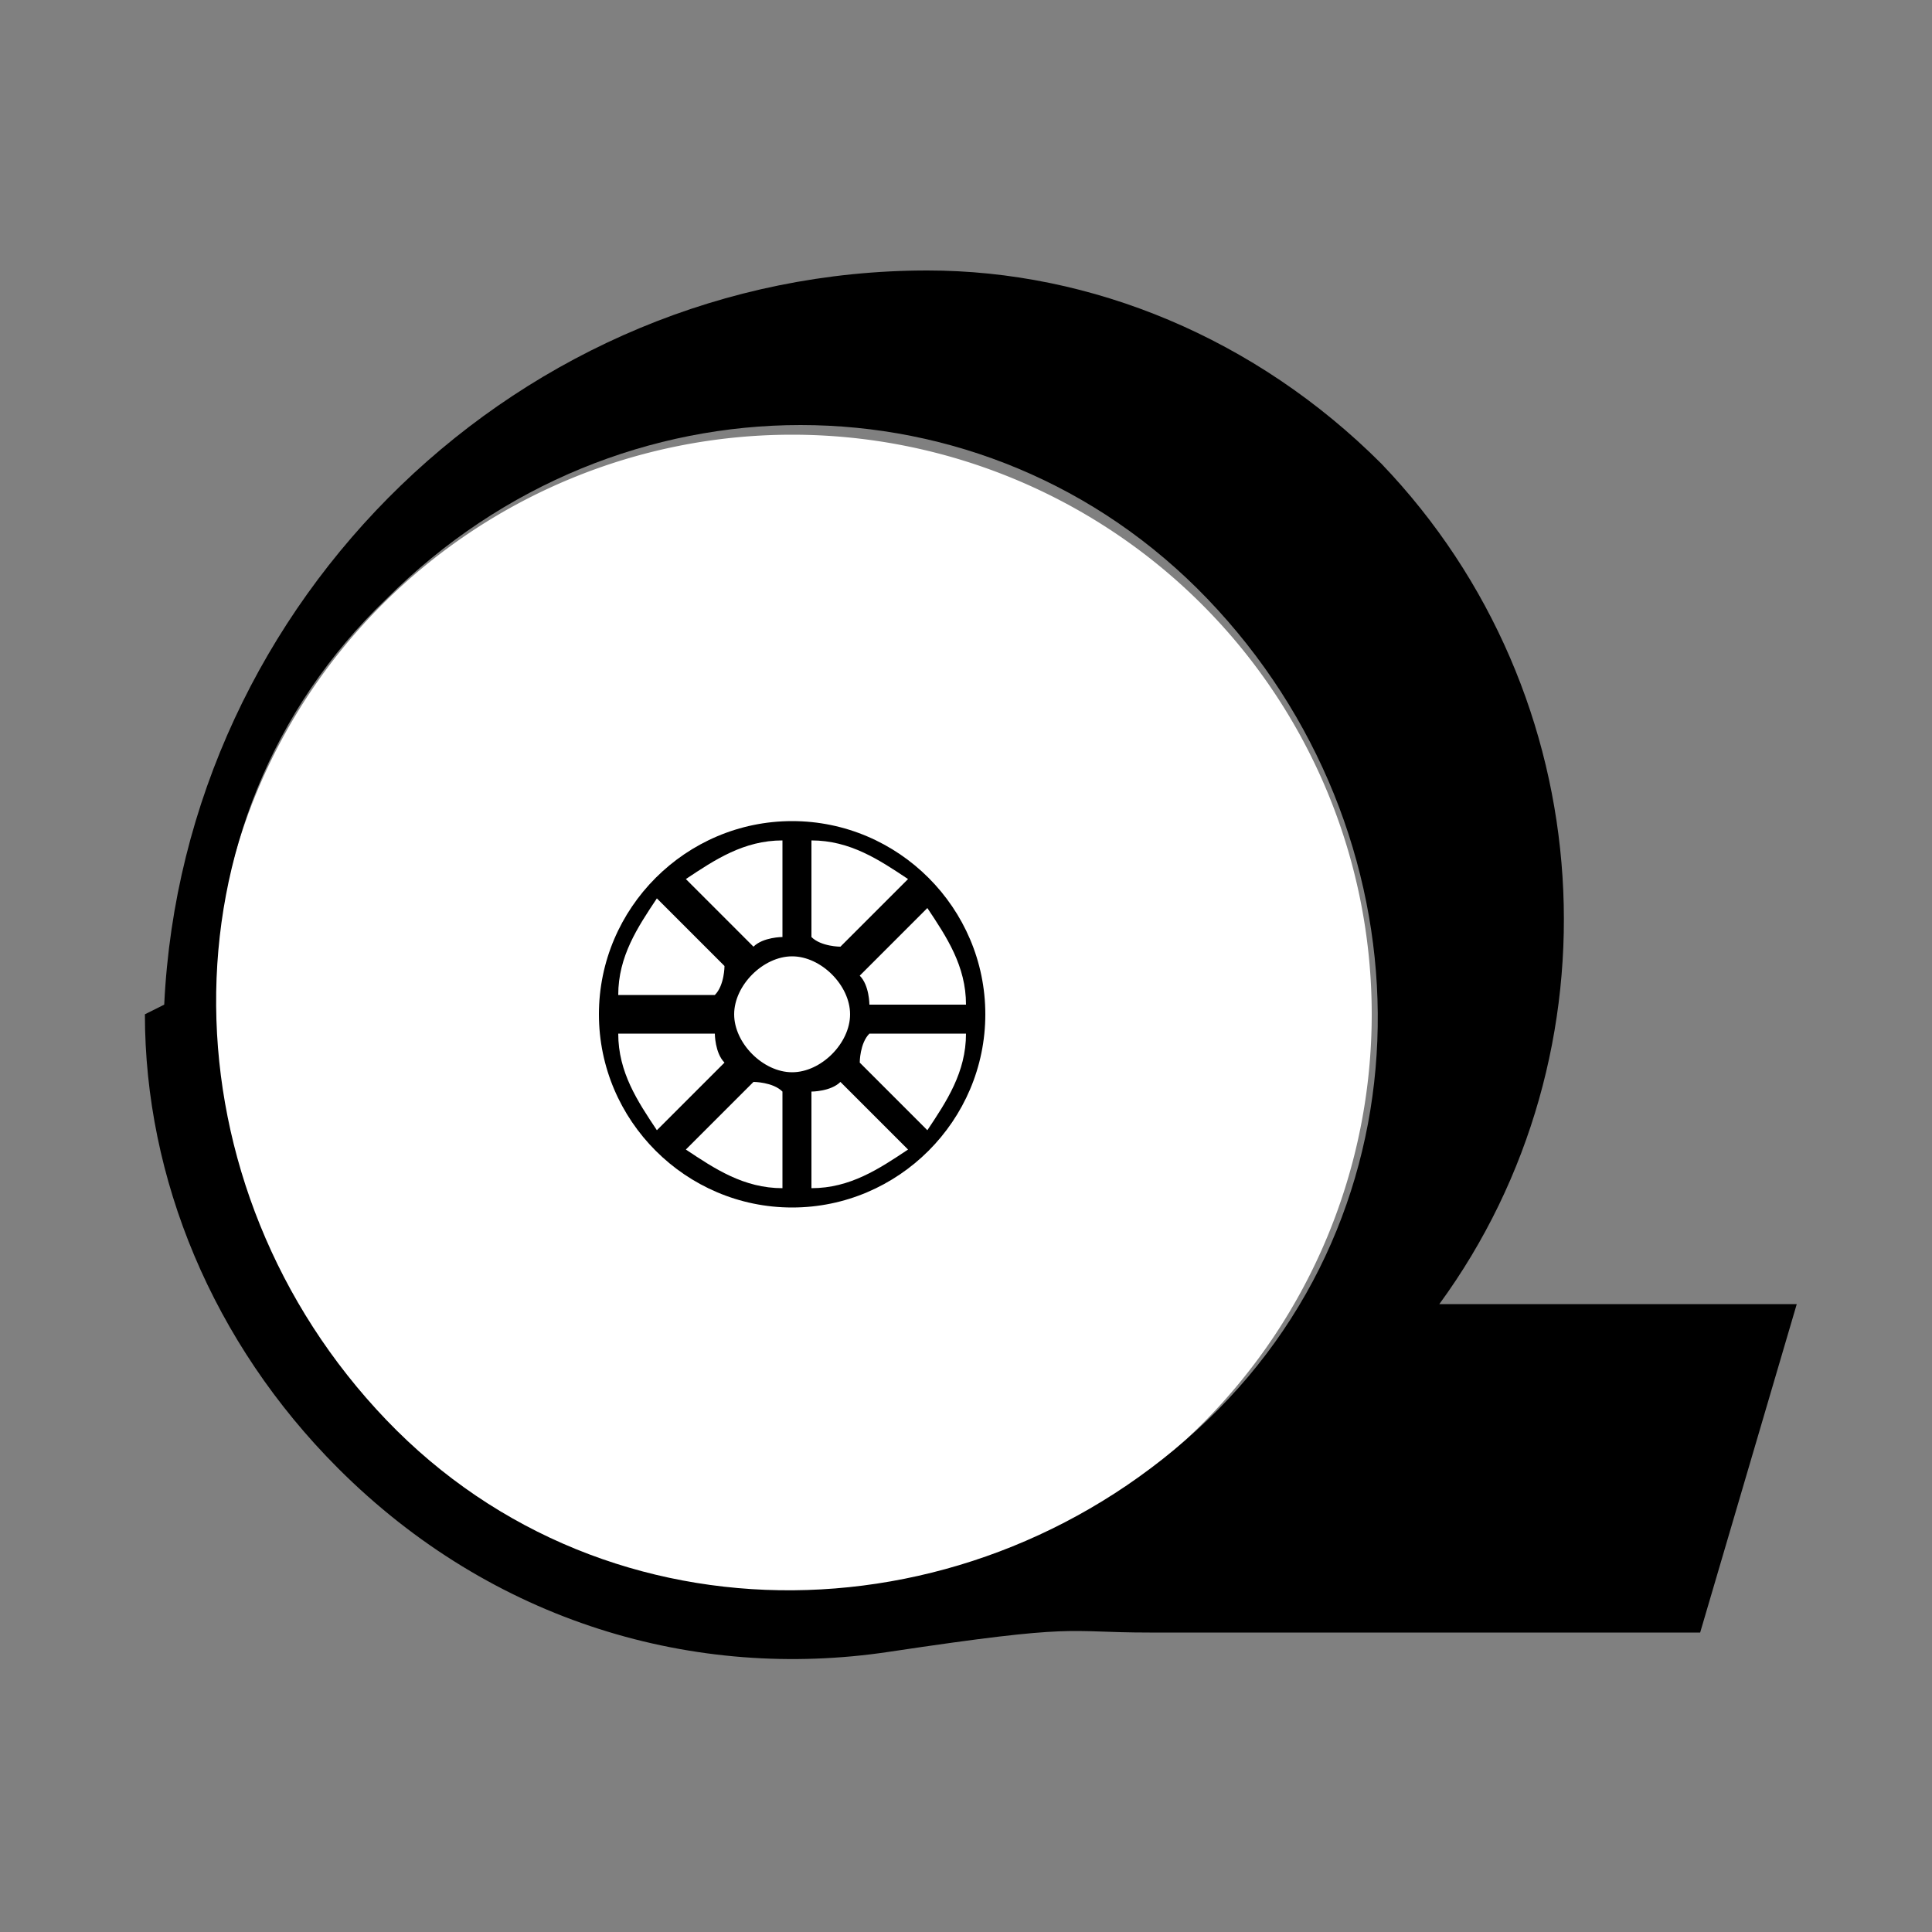
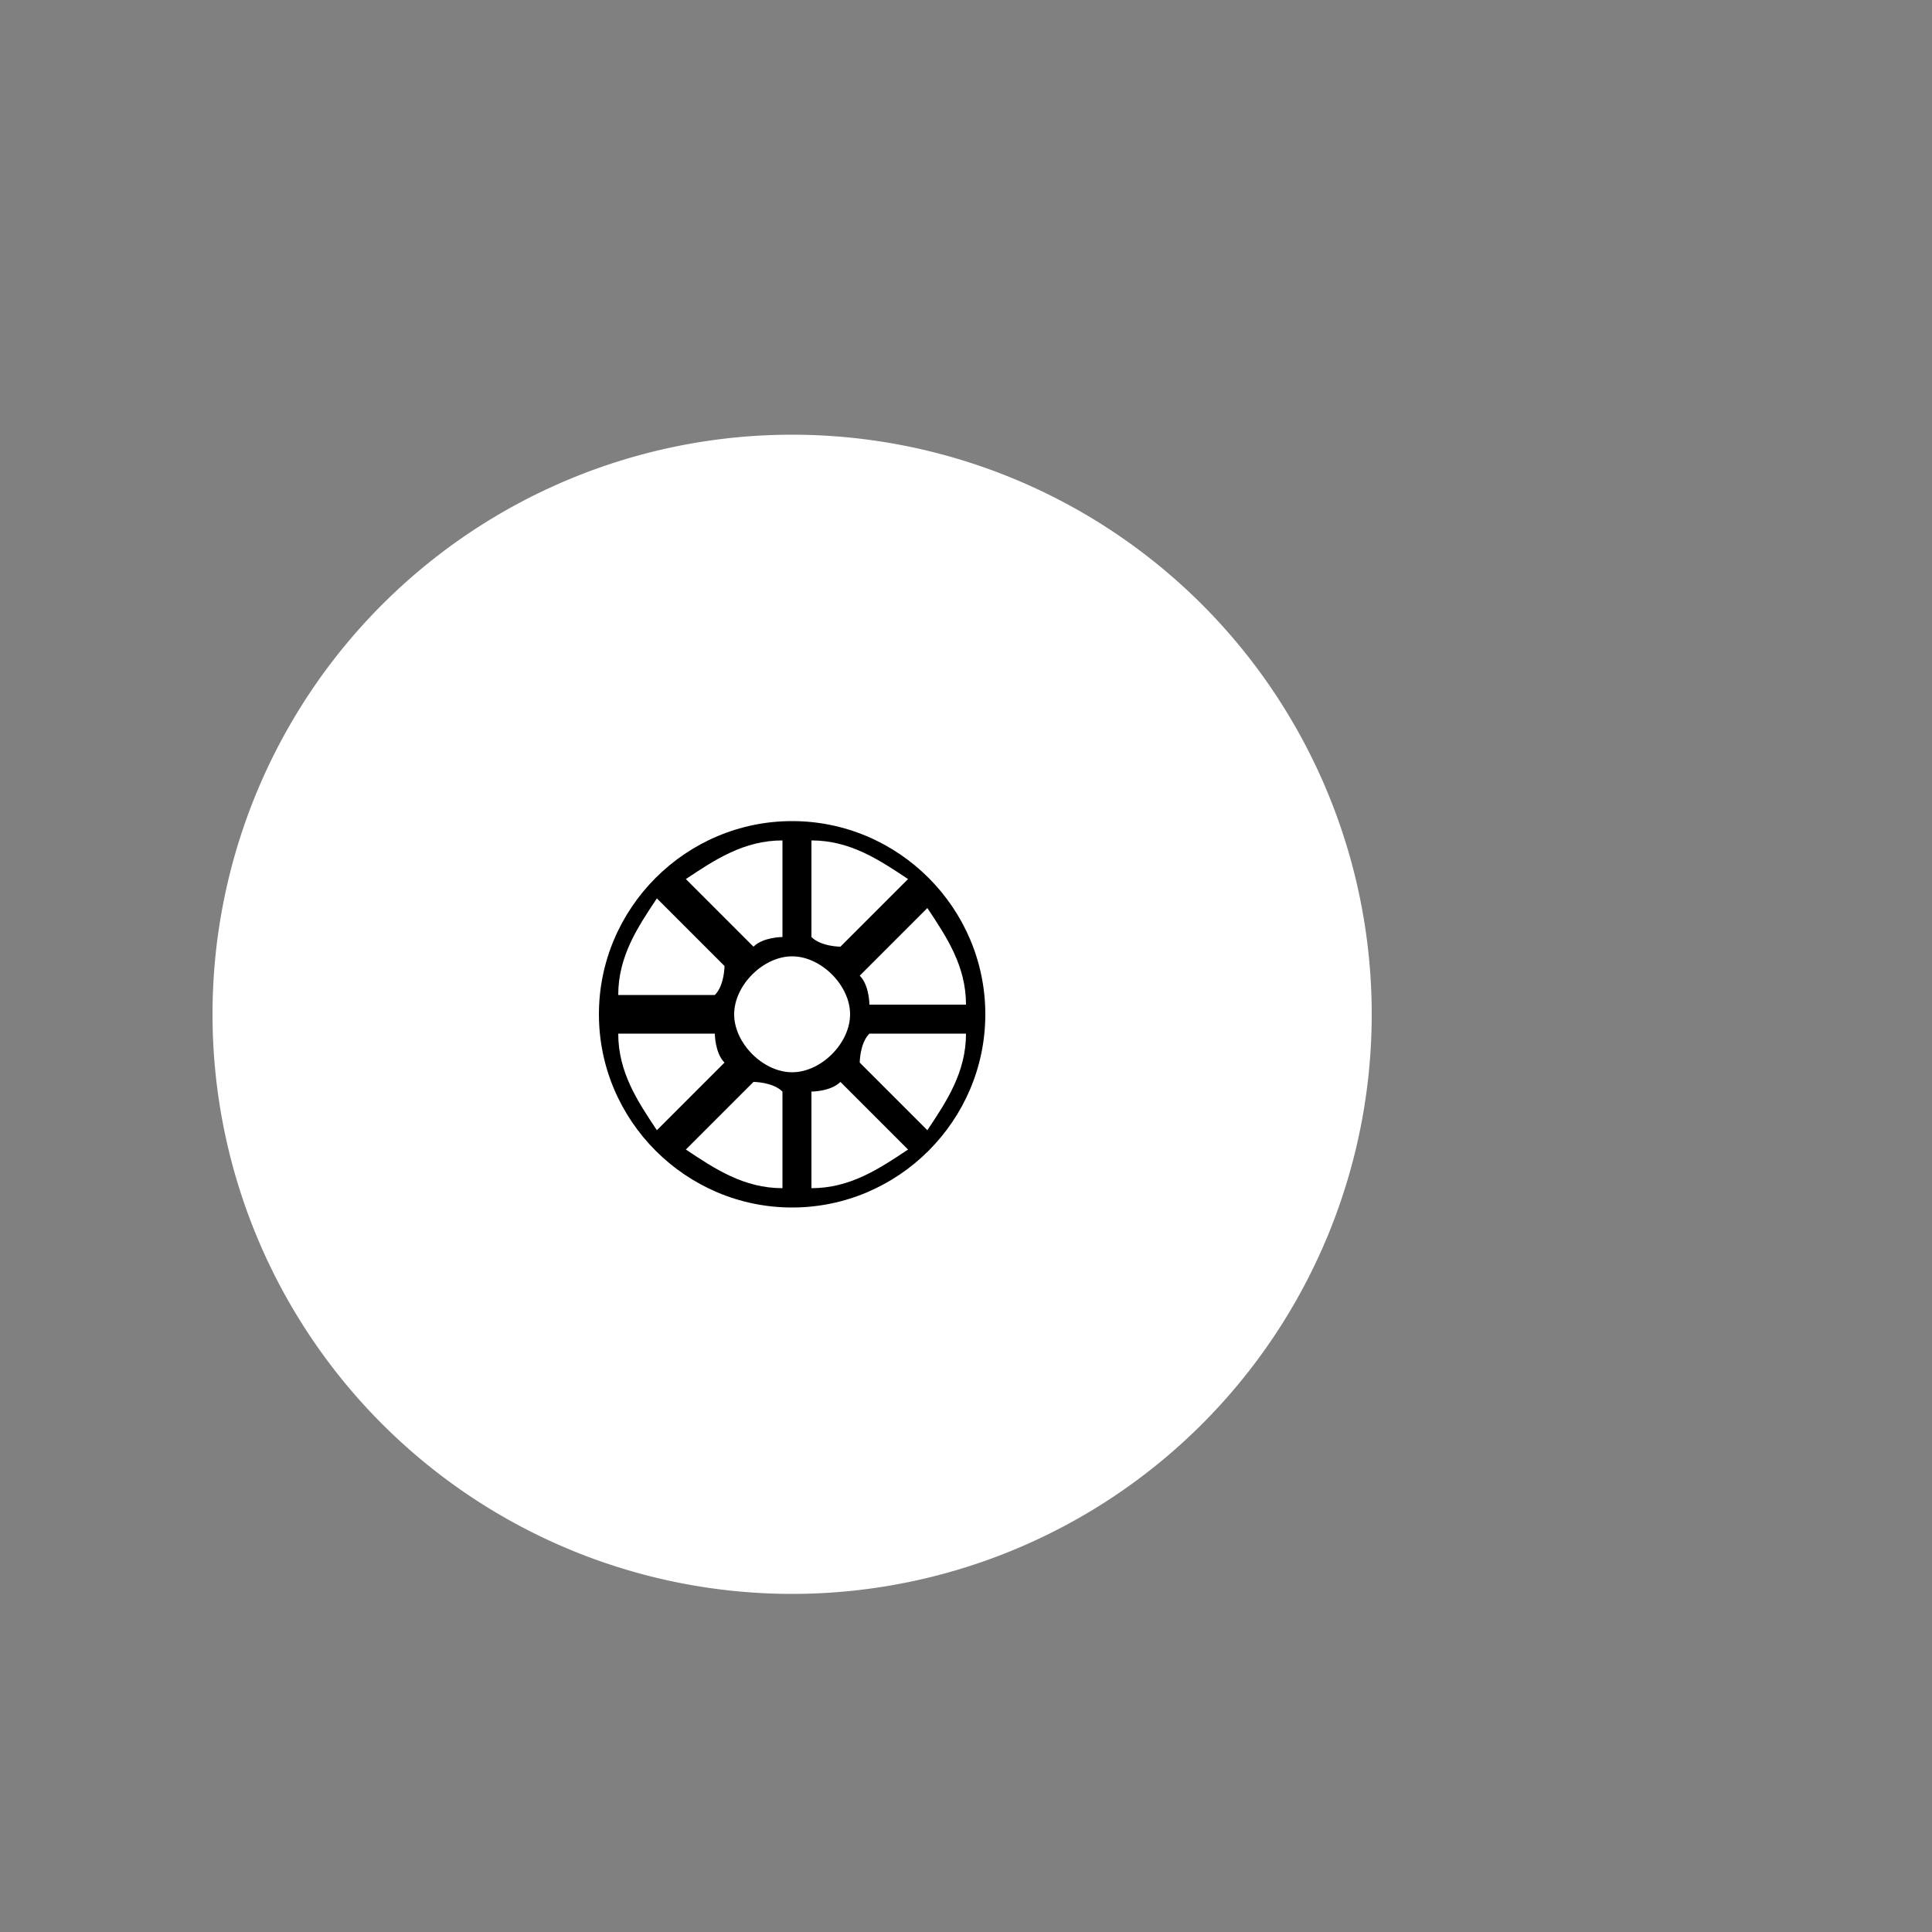
<svg xmlns="http://www.w3.org/2000/svg" data-bbox="1.5 2.8 17.1 14.375" viewBox="0 0 20 20" data-type="color">
  <rect x="0" y="0" width="20" height="20" fill="#808080" stroke="none" />
  <g>
    <path fill="#ffffff" d="M14.2 10.5a6 6 0 1 1-12 0 6 6 0 0 1 12 0" data-color="1" />
    <path d="M6.2 10.5c0 1.1.9 2 2 2s2-.9 2-2-.9-2-2-2-2 .9-2 2m1.4 0c0-.3.3-.6.6-.6s.6.3.6.6-.3.6-.6.6-.6-.3-.6-.6m-.5-1.4c.3-.2.6-.4 1-.4v1s-.2 0-.3.1zm1.3-.4c.4 0 .7.2 1 .4l-.7.7s-.2 0-.3-.1zm1.2.7c.2.3.4.6.4 1H9s0-.2-.1-.3zm.4 1.3c0 .4-.2.7-.4 1l-.7-.7s0-.2.1-.3zm-.6 1.2c-.3.2-.6.4-1 .4v-1s.2 0 .3-.1zm-1.3.4c-.4 0-.7-.2-1-.4l.7-.7s.2 0 .3.1zm-1.3-.6c-.2-.3-.4-.6-.4-1h1s0 .2.1.3zm-.4-1.4c0-.4.2-.7.4-1l.7.7s0 .2-.1.3z" fill="#000000" data-color="2" />
-     <path d="M1.5 10.5c0 1.7.7 3.4 2 4.7 1.6 1.6 3.7 2.2 5.7 1.9s1.8-.2 2.7-.2h5.7l1-3.4h-3.7c1.9-2.6 1.7-6.3-.6-8.7-1.3-1.3-3-2-4.7-2-4.2 0-7.7 3.4-7.9 7.6ZM4 6.2c2.4-2.4 6.2-2.4 8.5 0s2.4 6.2 0 8.5-6.2 2.4-8.5 0-2.4-6.2 0-8.5" fill="#000000" data-color="2" />
  </g>
</svg>